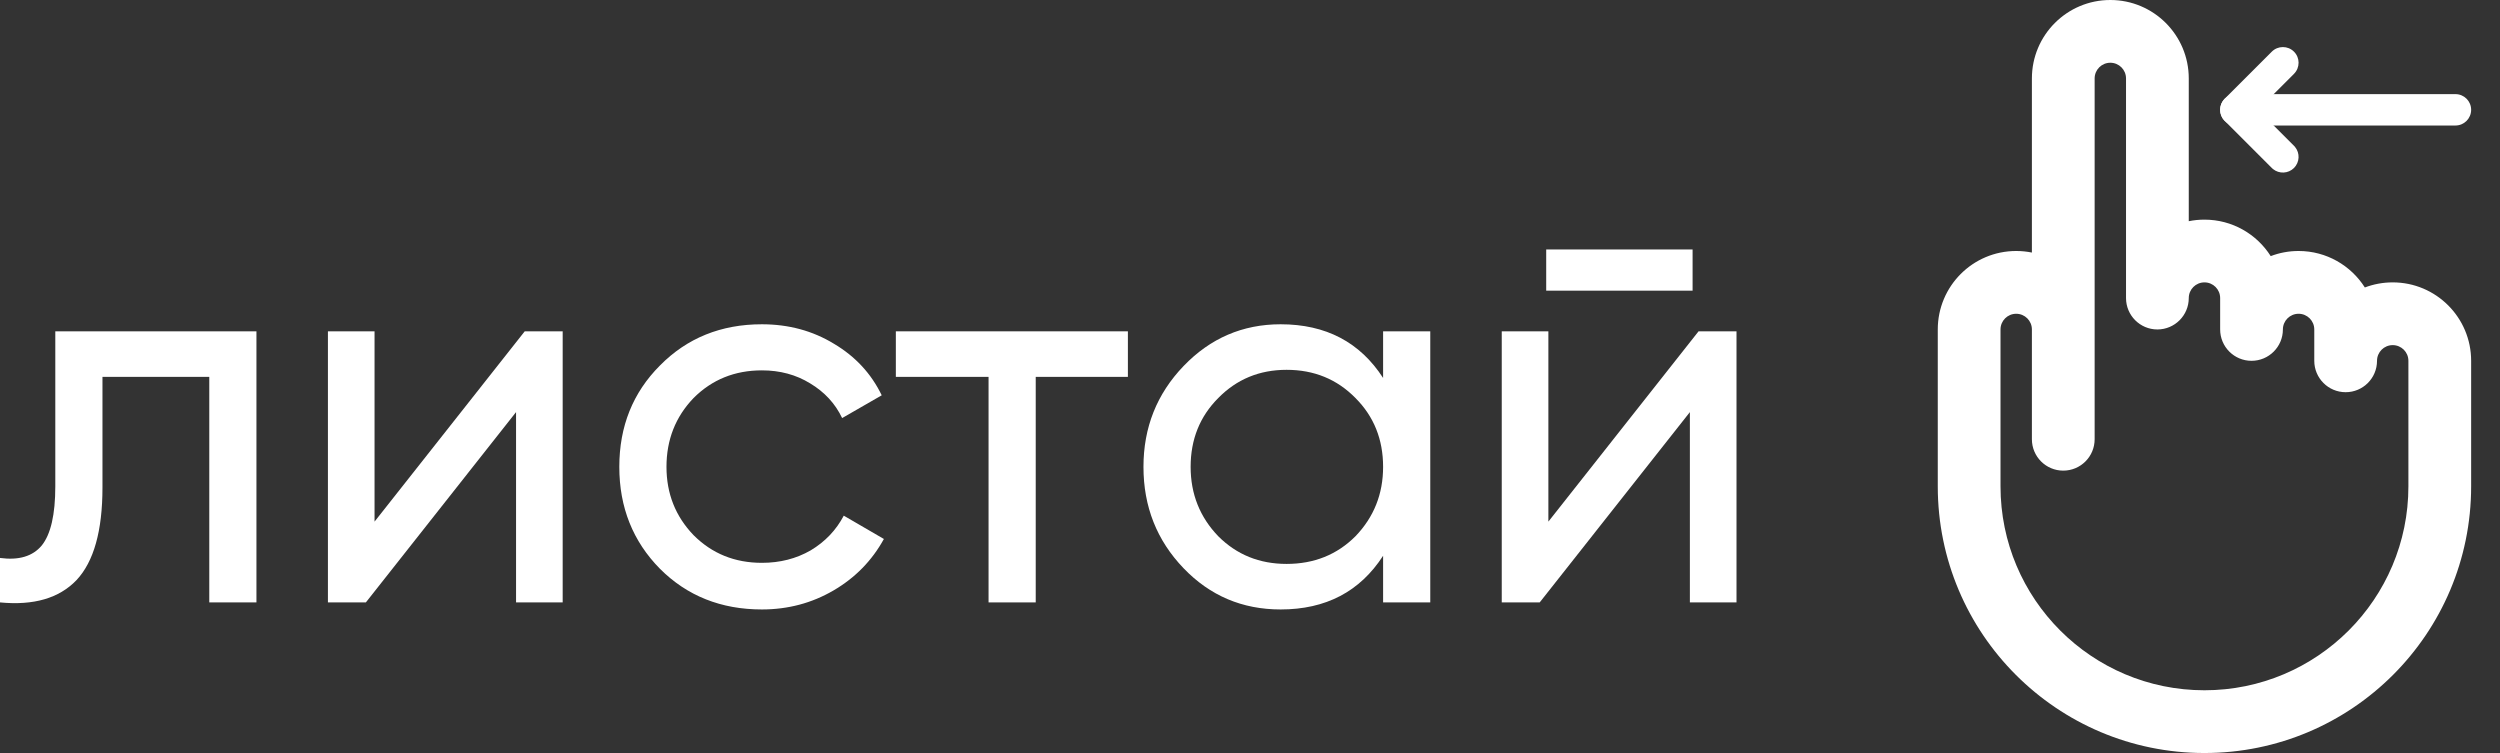
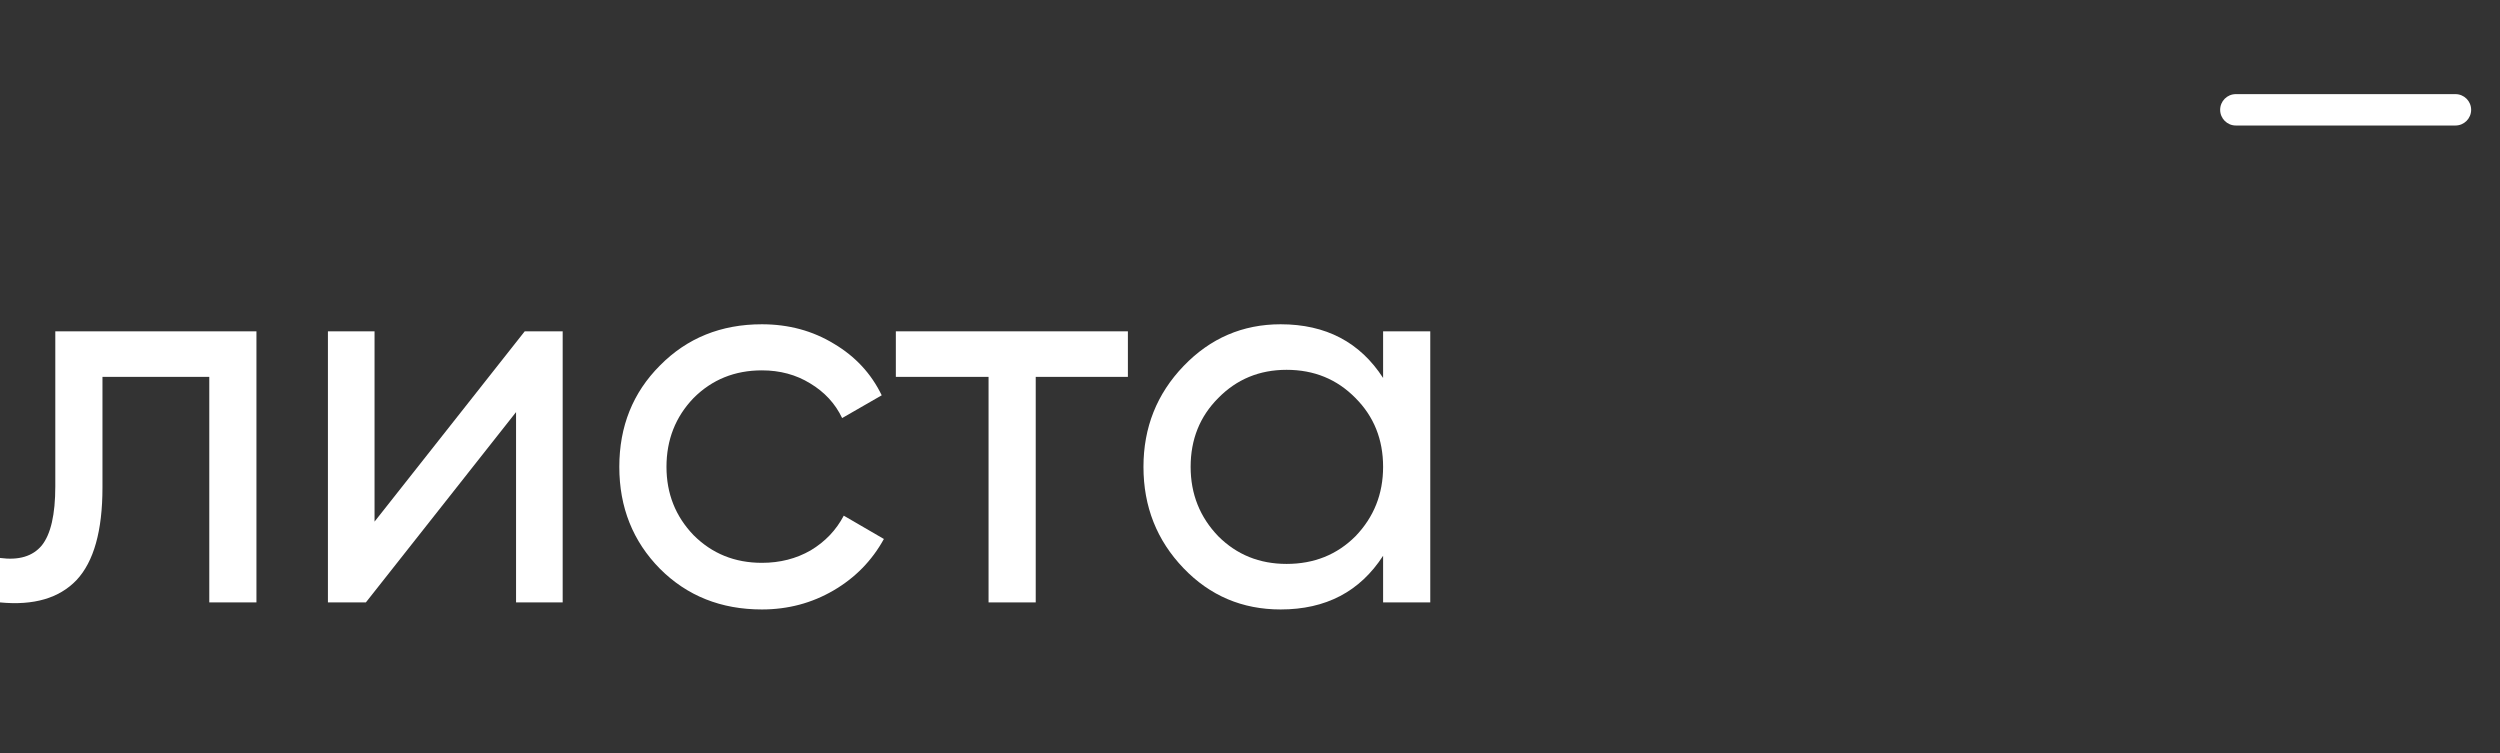
<svg xmlns="http://www.w3.org/2000/svg" width="83" height="25" viewBox="0 0 83 25" fill="none">
  <rect x="0" y="0" width="83" height="25" fill="#333333" stroke="none" />
  <path d="M1.836 11H8.514V20H6.948V12.512H3.402V16.184C3.402 17.624 3.114 18.65 2.538 19.262C1.962 19.862 1.116 20.108 0 20V18.524C0.624 18.608 1.086 18.47 1.386 18.11C1.686 17.738 1.836 17.084 1.836 16.148V11Z" fill="white" />
  <path d="M12.435 17.318L17.421 11H18.681V20H17.133V13.682L12.147 20H10.887V11H12.435V17.318Z" fill="white" />
  <path d="M25.295 20.234C23.939 20.234 22.811 19.784 21.911 18.884C21.011 17.972 20.561 16.844 20.561 15.5C20.561 14.156 21.011 13.034 21.911 12.134C22.811 11.222 23.939 10.766 25.295 10.766C26.183 10.766 26.981 10.982 27.689 11.414C28.397 11.834 28.925 12.404 29.273 13.124L27.959 13.88C27.731 13.4 27.377 13.016 26.897 12.728C26.429 12.44 25.895 12.296 25.295 12.296C24.395 12.296 23.639 12.602 23.027 13.214C22.427 13.838 22.127 14.6 22.127 15.5C22.127 16.388 22.427 17.144 23.027 17.768C23.639 18.38 24.395 18.686 25.295 18.686C25.895 18.686 26.435 18.548 26.915 18.272C27.395 17.984 27.761 17.6 28.013 17.12L29.345 17.894C28.949 18.614 28.391 19.184 27.671 19.604C26.951 20.024 26.159 20.234 25.295 20.234Z" fill="white" />
  <path d="M29.742 11H37.446V12.512H34.386V20H32.82V12.512H29.742V11Z" fill="white" />
  <path d="M45.919 12.548V11H47.485V20H45.919V18.452C45.151 19.64 44.017 20.234 42.517 20.234C41.245 20.234 40.171 19.778 39.295 18.866C38.407 17.942 37.963 16.82 37.963 15.5C37.963 14.192 38.407 13.076 39.295 12.152C40.183 11.228 41.257 10.766 42.517 10.766C44.017 10.766 45.151 11.36 45.919 12.548ZM42.715 18.722C43.627 18.722 44.389 18.416 45.001 17.804C45.613 17.168 45.919 16.4 45.919 15.5C45.919 14.588 45.613 13.826 45.001 13.214C44.389 12.59 43.627 12.278 42.715 12.278C41.815 12.278 41.059 12.59 40.447 13.214C39.835 13.826 39.529 14.588 39.529 15.5C39.529 16.4 39.835 17.168 40.447 17.804C41.059 18.416 41.815 18.722 42.715 18.722Z" fill="white" />
-   <path d="M56.194 9.65H51.334V8.282H56.194V9.65ZM51.406 17.318L56.392 11H57.652V20H56.104V13.682L51.118 20H49.858V11H51.406V17.318Z" fill="white" />
-   <path d="M70.584 9.896V2.604C70.584 2.316 70.351 2.083 70.063 2.083C69.775 2.083 69.542 2.316 69.542 2.604V14.583C69.542 15.159 69.076 15.625 68.5 15.625C67.925 15.625 67.459 15.159 67.459 14.583V10.938C67.459 10.65 67.226 10.417 66.938 10.417C66.65 10.417 66.417 10.65 66.417 10.938V16.146C66.417 19.885 69.448 22.917 73.188 22.917C76.927 22.917 79.959 19.885 79.959 16.146V11.979C79.959 11.691 79.726 11.458 79.438 11.458C79.15 11.458 78.917 11.691 78.917 11.979C78.917 12.555 78.451 13.021 77.875 13.021C77.3 13.021 76.834 12.555 76.834 11.979V10.938C76.834 10.65 76.601 10.417 76.313 10.417C76.025 10.417 75.792 10.65 75.792 10.938C75.792 11.513 75.326 11.979 74.75 11.979C74.175 11.979 73.709 11.513 73.709 10.938V9.896C73.709 9.608 73.476 9.375 73.188 9.375C72.9 9.375 72.667 9.608 72.667 9.896C72.667 10.471 72.201 10.938 71.625 10.938C71.05 10.938 70.584 10.471 70.584 9.896ZM72.667 7.344C72.835 7.309 73.01 7.292 73.188 7.292C74.114 7.292 74.926 7.775 75.388 8.503C75.675 8.393 75.987 8.333 76.313 8.333C77.239 8.333 78.051 8.817 78.513 9.544C78.8 9.435 79.112 9.375 79.438 9.375C80.876 9.375 82.042 10.541 82.042 11.979V16.146C82.042 21.036 78.078 25 73.188 25C68.298 25 64.334 21.036 64.334 16.146V10.938C64.334 9.499 65.499 8.333 66.938 8.333C67.116 8.333 67.29 8.351 67.459 8.385V2.604C67.459 1.166 68.624 0 70.063 0C71.501 0 72.667 1.166 72.667 2.604V7.344Z" fill="white" />
  <path d="M81.521 3.125C81.809 3.125 82.042 3.358 82.042 3.646C82.042 3.933 81.809 4.167 81.521 4.167H74.23C73.942 4.167 73.709 3.933 73.709 3.646C73.709 3.358 73.942 3.125 74.23 3.125H81.521Z" fill="white" />
-   <path d="M75.424 1.715C75.627 1.512 75.957 1.512 76.16 1.715C76.364 1.918 76.364 2.248 76.16 2.452L74.966 3.646L76.16 4.84L76.196 4.88C76.363 5.084 76.351 5.386 76.16 5.577C75.97 5.767 75.668 5.779 75.463 5.612L75.424 5.577L73.861 4.014C73.658 3.811 73.658 3.481 73.861 3.278L75.424 1.715Z" fill="white" />
</svg>